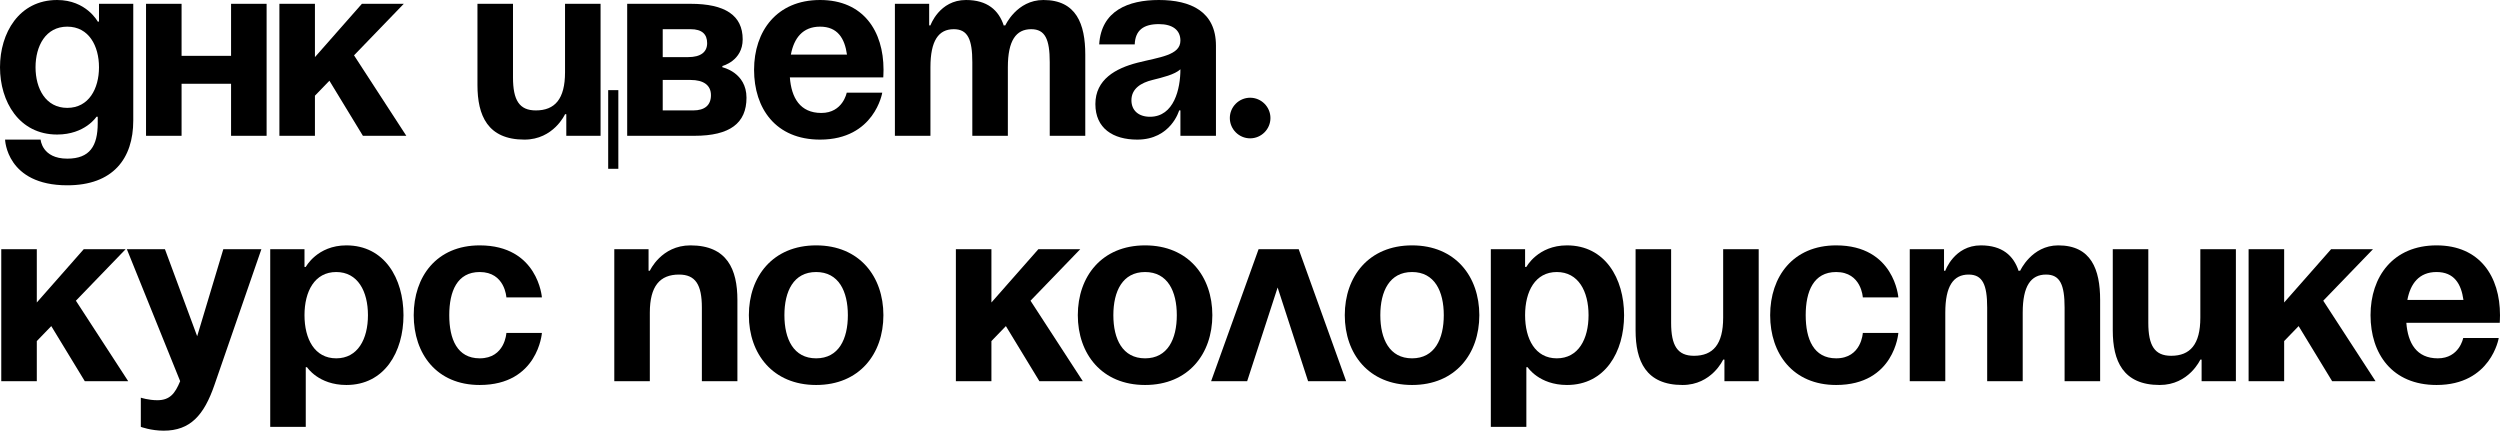
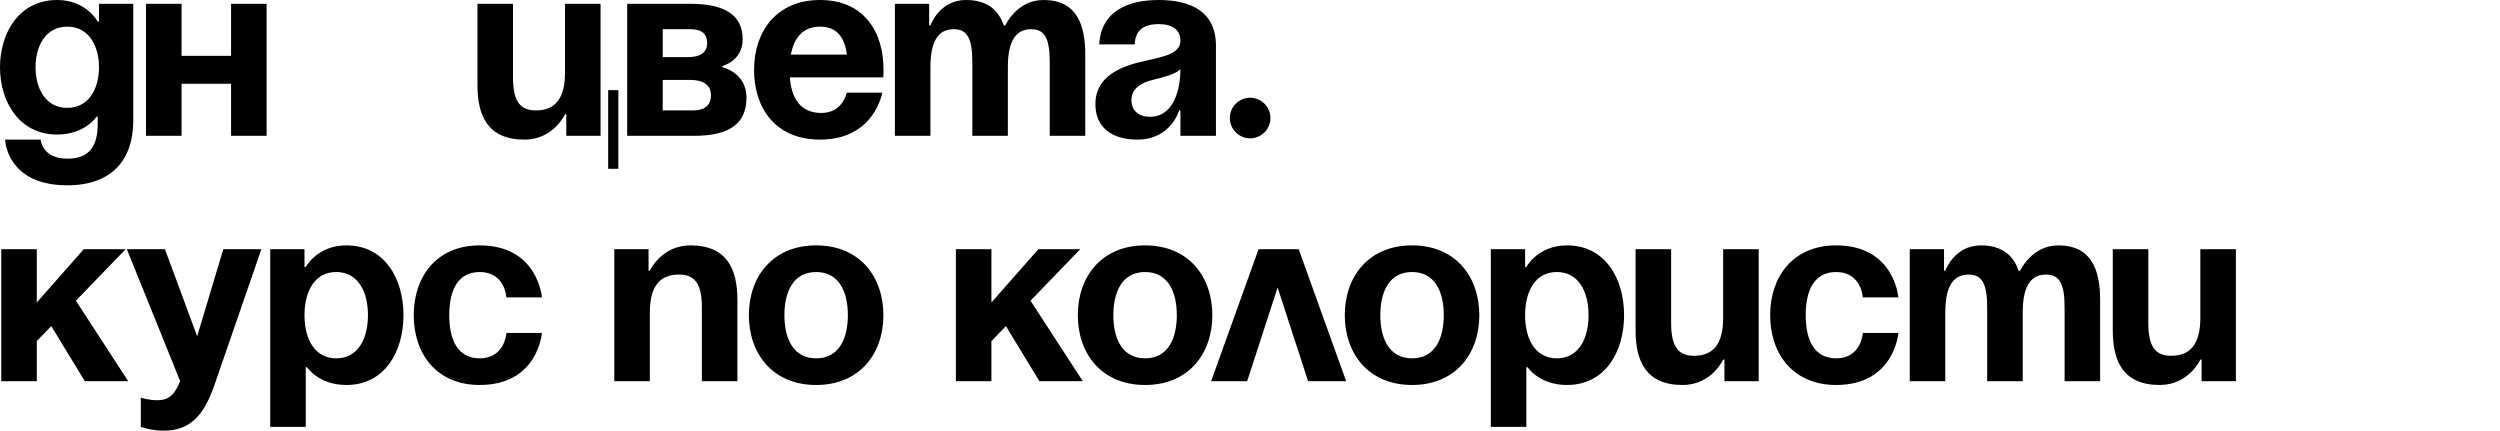
<svg xmlns="http://www.w3.org/2000/svg" viewBox="0 0 295.466 50.9" fill="none">
  <path d="M15.75 0.45V14.25C15.75 18.75 13.35 21.9 7.95 21.9C0.75 21.9 0.6 16.5 0.6 16.5H4.8C4.8 16.5 4.95 18.75 7.95 18.75C10.62 18.75 11.55 17.25 11.55 14.55V13.8H11.4C11.4 13.8 10.05 15.9 6.75 15.9C2.25 15.9 0 12 0 7.95C0 3.9 2.25 0 6.75 0C10.2 0 11.55 2.55 11.55 2.55H11.7V0.45H15.75ZM11.7 7.95C11.7 5.43 10.5 3.15 7.95 3.15C5.4 3.15 4.2 5.43 4.2 7.95C4.2 10.47 5.4 12.75 7.95 12.75C10.5 12.75 11.7 10.47 11.7 7.95Z" fill="black" />
  <path d="M27.309 16.05V9.9H21.459V16.05H17.259V0.45H21.459V6.6H27.309V0.45H31.509V16.05H27.309Z" fill="black" />
-   <path d="M33.021 16.05V0.45H37.221V6.75L42.771 0.45H47.721L41.841 6.54L48.021 16.05H42.891L38.931 9.54L37.221 11.31V16.05H33.021Z" fill="black" />
  <path d="M73.079 10.65V19.95H71.879V10.65H73.079ZM70.979 0.45V16.05H66.929V13.5H66.779C66.779 13.5 65.429 16.5 61.979 16.5C57.629 16.5 56.429 13.65 56.429 10.05V0.45H60.629V9.15C60.629 11.85 61.379 13.05 63.329 13.05C65.579 13.05 66.779 11.7 66.779 8.55V0.45H70.979Z" fill="black" />
  <path d="M74.125 16.05V0.45H81.625C85.675 0.45 87.775 1.8 87.775 4.65C87.775 7.2 85.375 7.8 85.375 7.8V7.95C85.375 7.95 88.225 8.55 88.225 11.55C88.225 14.55 86.275 16.05 82.075 16.05H74.125ZM81.625 9.45H78.325V13.05H81.925C83.275 13.05 84.025 12.45 84.025 11.25C84.025 10.05 83.125 9.45 81.625 9.45ZM78.325 6.75H81.325C82.825 6.75 83.575 6.15 83.575 5.1C83.575 4.05 82.975 3.45 81.625 3.45H78.325V6.75Z" fill="black" />
  <path d="M89.121 8.25C89.121 3.69 91.791 0 96.921 0C102.051 0 104.421 3.69 104.421 8.25C104.421 8.61 104.391 9.15 104.391 9.15H93.351C93.531 11.55 94.551 13.35 97.071 13.35C99.621 13.35 100.071 10.95 100.071 10.95H104.271C104.271 10.95 103.371 16.5 96.921 16.5C91.671 16.5 89.121 12.81 89.121 8.25ZM96.921 3.15C94.851 3.15 93.831 4.53 93.471 6.45H100.101C99.831 4.53 98.991 3.15 96.921 3.15Z" fill="black" />
  <path d="M114.915 16.05V7.35C114.915 4.65 114.375 3.45 112.725 3.45C110.925 3.45 109.965 4.8 109.965 7.95V16.05H105.765V0.45H109.815V3H109.965C109.965 3 111.015 0 114.165 0C116.685 0 118.035 1.2 118.635 3.03L118.665 3H118.815C118.815 3 120.165 0 123.315 0C127.215 0 128.265 2.85 128.265 6.45V16.05H124.065V7.35C124.065 4.65 123.525 3.45 121.875 3.45C120.075 3.45 119.115 4.8 119.115 7.95V16.05H114.915Z" fill="black" />
  <path d="M134.109 5.25H129.909C130.149 1.26 133.359 0 136.959 0C140.709 0 143.709 1.35 143.709 5.4V16.05H139.509V13.05H139.359C139.359 13.05 138.399 16.5 134.409 16.5C131.559 16.5 129.459 15.18 129.459 12.3C129.459 9.39 131.859 8.07 134.439 7.41C137.049 6.75 139.509 6.54 139.509 4.8C139.509 3.57 138.609 2.85 136.959 2.85C135.159 2.85 134.169 3.57 134.109 5.25ZM139.509 8.19C138.819 8.82 137.409 9.15 136.209 9.45C134.859 9.78 133.719 10.47 133.719 11.85C133.719 13.05 134.559 13.8 135.909 13.8C138.76 13.8 139.509 10.5 139.509 8.19Z" fill="black" />
  <path d="M145.349 13.95C145.349 12.63 146.429 11.55 147.749 11.55C149.069 11.55 150.149 12.63 150.149 13.95C150.149 15.27 149.069 16.35 147.749 16.35C146.429 16.35 145.349 15.27 145.349 13.95Z" fill="black" />
  <path d="M0.15 45.05V29.45H4.35V35.75L9.9 29.45H14.85L8.97 35.54L15.15 45.05H10.02L6.06 38.54L4.35 40.31V45.05H0.15Z" fill="black" />
  <path d="M30.893 29.45L25.343 45.5C24.113 49.07 22.493 50.9 19.343 50.9C17.843 50.9 16.643 50.45 16.643 50.45V47C16.643 47 17.543 47.3 18.593 47.3C20.093 47.3 20.693 46.49 21.293 45.05L14.993 29.45H19.493L23.303 39.74L26.393 29.45H30.893Z" fill="black" />
  <path d="M31.937 50.45V29.45H35.987V31.55H36.137C36.137 31.55 37.487 29 40.937 29C45.437 29 47.687 32.9 47.687 37.25C47.687 41.6 45.437 45.5 40.937 45.5C37.637 45.5 36.287 43.4 36.287 43.4H36.137V50.45H31.937ZM35.987 37.25C35.987 40.07 37.187 42.35 39.737 42.35C42.287 42.35 43.487 40.07 43.487 37.25C43.487 34.43 42.287 32.15 39.737 32.15C37.187 32.15 35.987 34.43 35.987 37.25Z" fill="black" />
  <path d="M48.896 37.25C48.896 32.69 51.597 29 56.696 29C63.596 29 64.046 35.15 64.046 35.15H59.847C59.847 35.15 59.696 32.15 56.696 32.15C54.027 32.15 53.096 34.43 53.096 37.25C53.096 40.07 54.027 42.35 56.696 42.35C59.696 42.35 59.847 39.35 59.847 39.35H64.046C64.046 39.35 63.596 45.5 56.696 45.5C51.597 45.5 48.896 41.81 48.896 37.25Z" fill="black" />
  <path d="M72.601 45.05V29.45H76.651V32H76.801C76.801 32 78.151 29 81.601 29C85.951 29 87.151 31.85 87.151 35.45V45.05H82.951V36.35C82.951 33.65 82.201 32.45 80.251 32.45C78.001 32.45 76.801 33.8 76.801 36.95V45.05H72.601Z" fill="black" />
  <path d="M92.706 37.25C92.706 40.07 93.786 42.35 96.456 42.35C99.126 42.35 100.206 40.07 100.206 37.25C100.206 34.43 99.126 32.15 96.456 32.15C93.786 32.15 92.706 34.43 92.706 37.25ZM88.506 37.25C88.506 32.69 91.326 29 96.456 29C101.586 29 104.406 32.69 104.406 37.25C104.406 41.81 101.586 45.5 96.456 45.5C91.326 45.5 88.506 41.81 88.506 37.25Z" fill="black" />
  <path d="M112.972 45.05V29.45H117.172V35.75L122.722 29.45H127.672L121.792 35.54L127.972 45.05H122.842L118.882 38.54L117.172 40.31V45.05H112.972Z" fill="black" />
  <path d="M131.583 37.25C131.583 40.07 132.663 42.35 135.333 42.35C138.003 42.35 139.083 40.07 139.083 37.25C139.083 34.43 138.003 32.15 135.333 32.15C132.663 32.15 131.583 34.43 131.583 37.25ZM127.383 37.25C127.383 32.69 130.203 29 135.333 29C140.463 29 143.283 32.69 143.283 37.25C143.283 41.81 140.463 45.5 135.333 45.5C130.203 45.5 127.383 41.81 127.383 37.25Z" fill="black" />
  <path d="M143.138 45.05L148.748 29.45H153.488L159.097 45.05H154.597L150.998 33.98L147.398 45.05H143.138Z" fill="black" />
  <path d="M163.135 37.25C163.135 40.07 164.216 42.35 166.886 42.35C169.555 42.35 170.636 40.07 170.636 37.25C170.636 34.43 169.555 32.15 166.886 32.15C164.216 32.15 163.135 34.43 163.135 37.25ZM158.935 37.25C158.935 32.69 161.756 29 166.886 29C172.016 29 174.836 32.69 174.836 37.25C174.836 41.81 172.016 45.5 166.886 45.5C161.756 45.5 158.935 41.81 158.935 37.25Z" fill="black" />
  <path d="M176.195 50.45V29.45H180.245V31.55H180.395C180.395 31.55 181.745 29 185.195 29C189.695 29 191.945 32.9 191.945 37.25C191.945 41.6 189.695 45.5 185.195 45.5C181.895 45.5 180.545 43.4 180.545 43.4H180.395V50.45H176.195ZM180.245 37.25C180.245 40.07 181.445 42.35 183.995 42.35C186.545 42.35 187.745 40.07 187.745 37.25C187.745 34.43 186.545 32.15 183.995 32.15C181.445 32.15 180.245 34.43 180.245 37.25Z" fill="black" />
  <path d="M207.854 29.45V45.05H203.804V42.5H203.654C203.654 42.5 202.304 45.5 198.854 45.5C194.504 45.5 193.304 42.65 193.304 39.05V29.45H197.504V38.15C197.504 40.85 198.254 42.05 200.204 42.05C202.454 42.05 203.654 40.7 203.654 37.55V29.45H207.854Z" fill="black" />
  <path d="M209.209 37.25C209.209 32.69 211.909 29 217.009 29C223.909 29 224.359 35.15 224.359 35.15H220.159C220.159 35.15 220.009 32.15 217.009 32.15C214.339 32.15 213.409 34.43 213.409 37.25C213.409 40.07 214.339 42.35 217.009 42.35C220.009 42.35 220.159 39.35 220.159 39.35H224.359C224.359 39.35 223.909 45.5 217.009 45.5C211.909 45.5 209.209 41.81 209.209 37.25Z" fill="black" />
  <path d="M234.857 45.05V36.35C234.857 33.65 234.317 32.45 232.667 32.45C230.867 32.45 229.907 33.8 229.907 36.95V45.05H225.707V29.45H229.757V32H229.907C229.907 32 230.957 29 234.107 29C236.627 29 237.977 30.2 238.577 32.03L238.607 32H238.757C238.757 32 240.107 29 243.257 29C247.157 29 248.207 31.85 248.207 35.45V45.05H244.007V36.35C244.007 33.65 243.467 32.45 241.817 32.45C240.017 32.45 239.057 33.8 239.057 36.95V45.05H234.857Z" fill="black" />
  <path d="M264.252 29.45V45.05H260.2V42.5H260.05C260.05 42.5 258.7 45.5 255.251 45.5C250.901 45.5 249.701 42.65 249.701 39.05V29.45H253.901V38.15C253.901 40.85 254.651 42.05 256.6 42.05C258.85 42.05 260.05 40.7 260.05 37.55V29.45H264.252Z" fill="black" />
-   <path d="M265.754 45.05V29.45H269.956V35.75L275.506 29.45H280.455L274.576 35.54L280.755 45.05H275.626L271.666 38.54L269.956 40.31V45.05H265.754Z" fill="black" />
-   <path d="M280.165 37.25C280.165 32.69 282.835 29 287.967 29C293.096 29 295.466 32.69 295.466 37.25C295.466 37.61 295.436 38.15 295.436 38.15H284.397C284.577 40.55 285.597 42.35 288.117 42.35C290.666 42.35 291.116 39.95 291.116 39.95H295.316C295.316 39.95 294.416 45.5 287.967 45.5C282.715 45.5 280.165 41.81 280.165 37.25ZM287.967 32.15C285.897 32.15 284.877 33.53 284.517 35.45H291.146C290.876 33.53 290.037 32.15 287.967 32.15Z" fill="black" />
</svg>